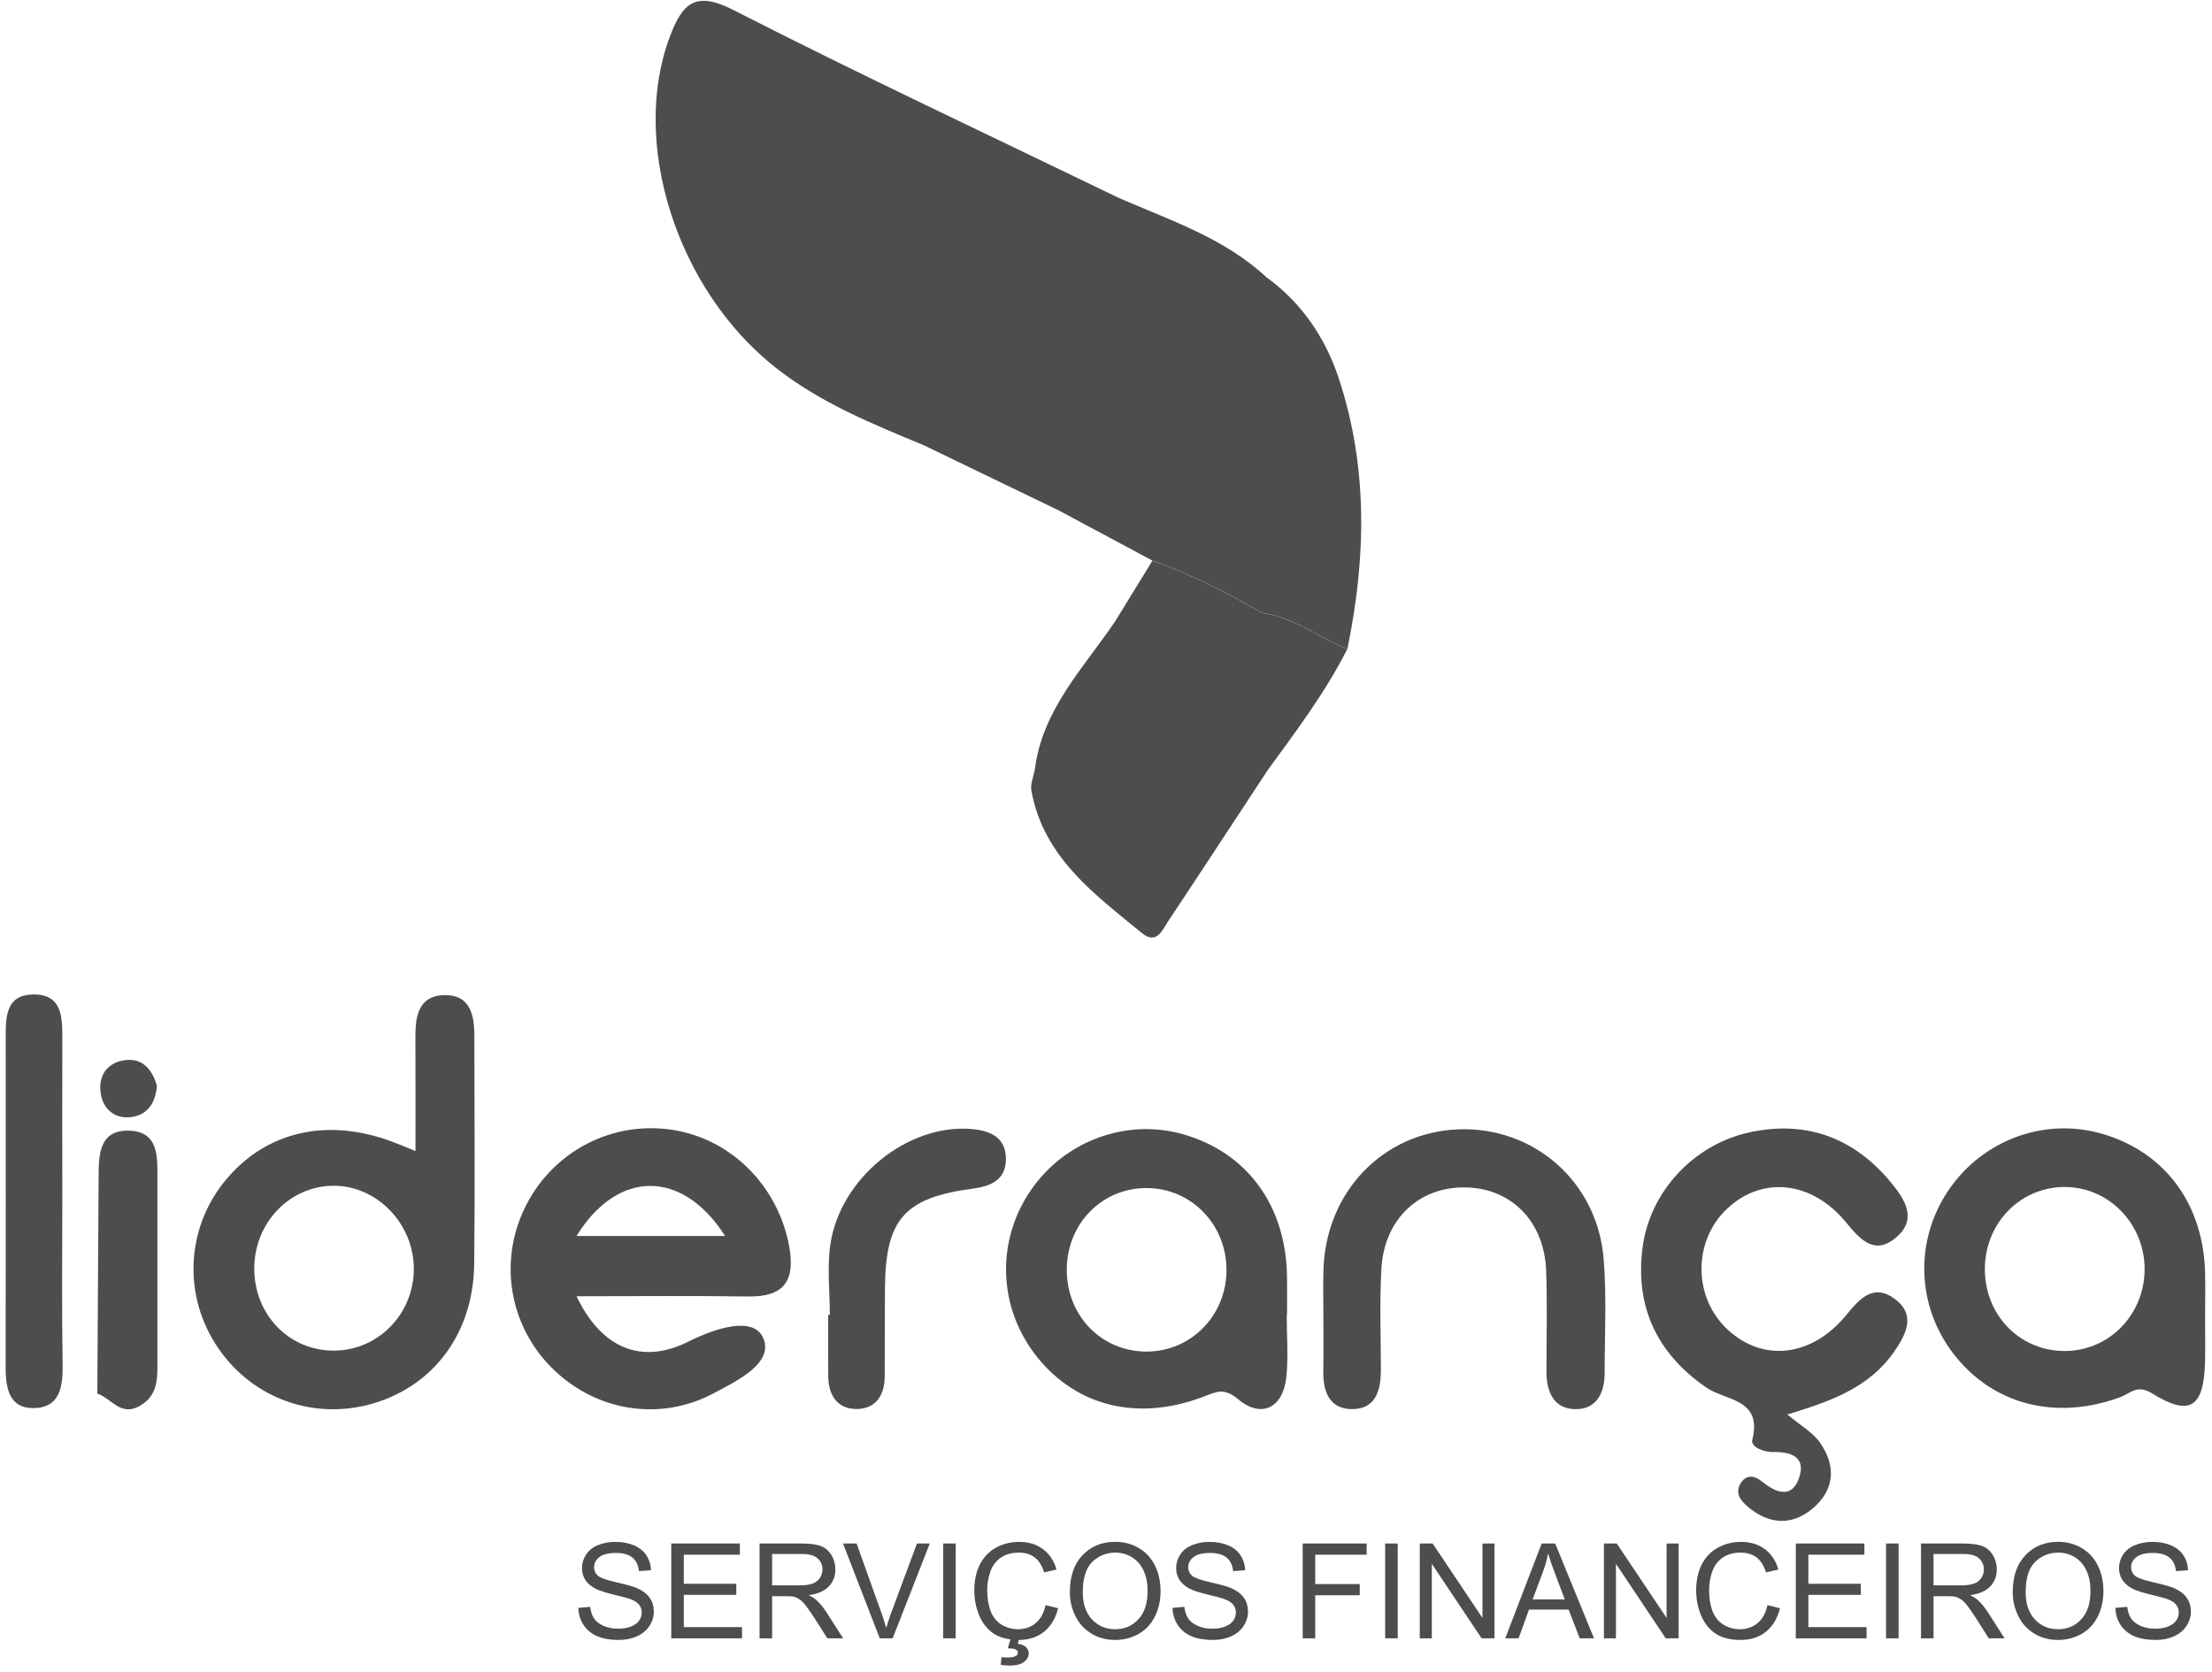
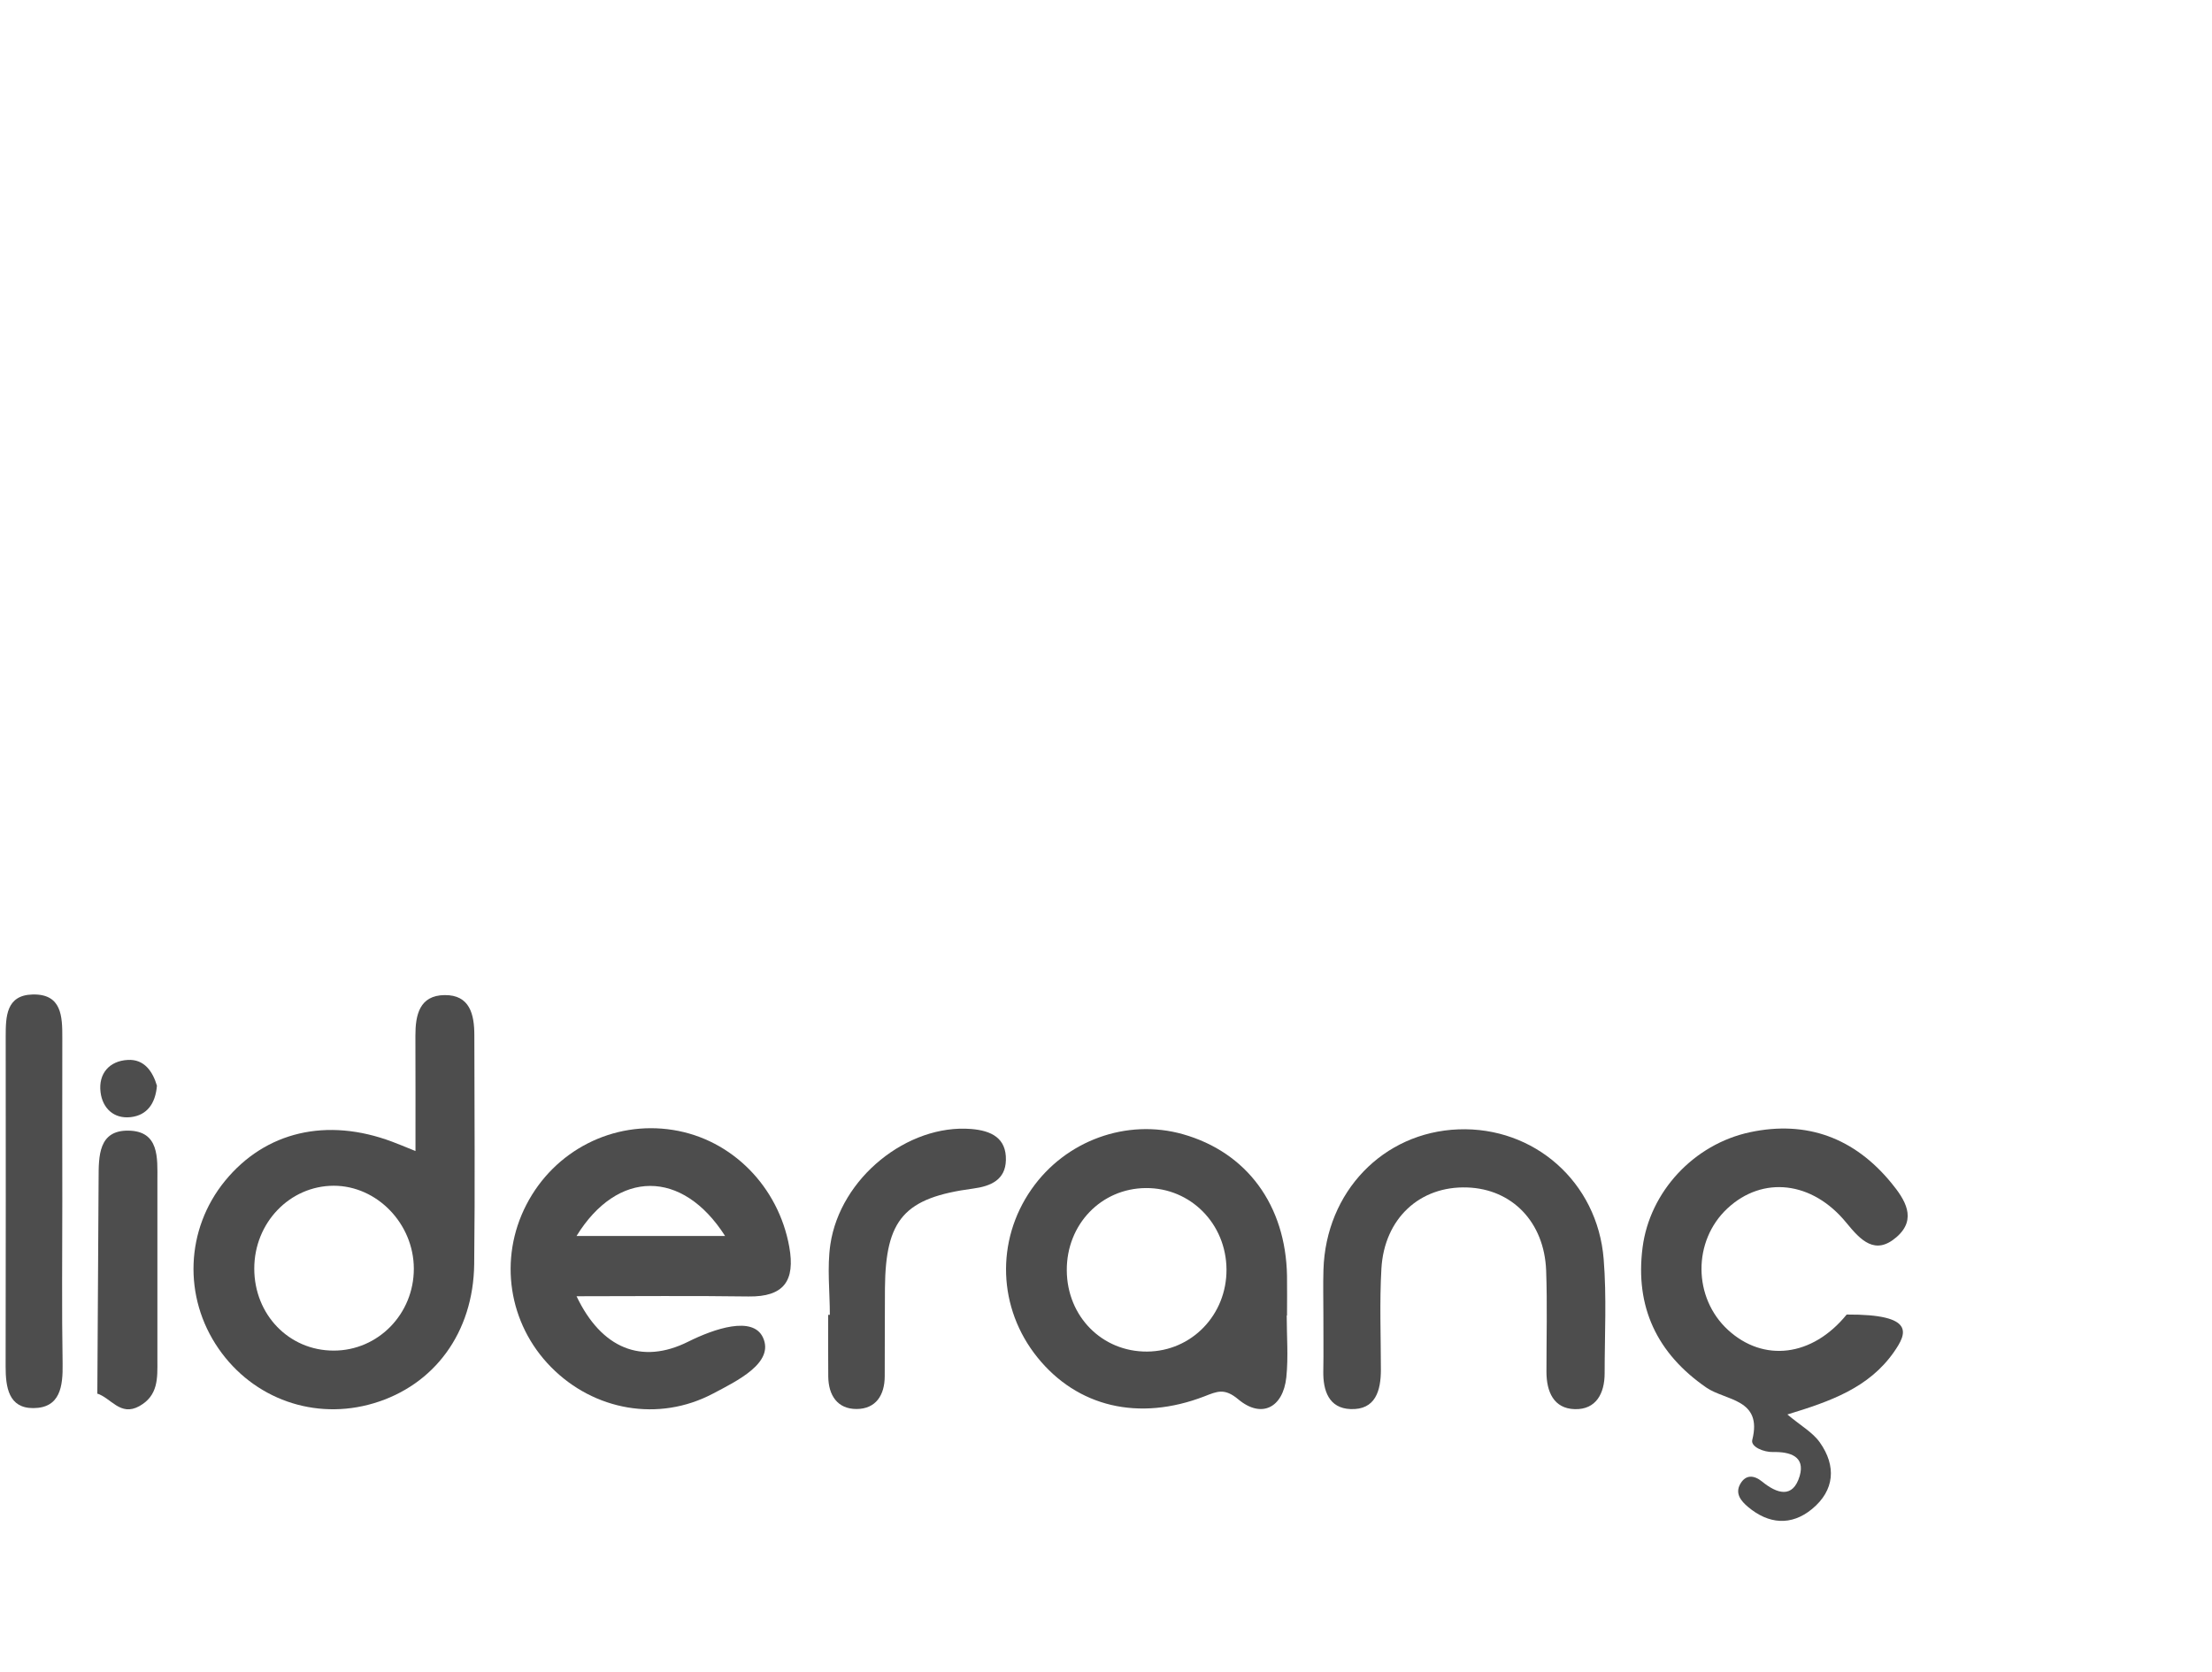
<svg xmlns="http://www.w3.org/2000/svg" width="295" height="223" viewBox="0 0 295 223" fill="none">
  <path d="M55.41 153.53C55.41 147.91 55.42 143.04 55.4 138.16C55.39 135.39 55.94 132.77 59.29 132.73C62.66 132.69 63.26 135.31 63.26 138.08C63.27 148.26 63.36 158.44 63.24 168.61C63.13 177.74 57.93 184.77 49.82 187.18C41.99 189.51 33.8 186.62 29.15 179.89C24.39 173.01 24.74 163.96 30.01 157.51C35.39 150.93 43.58 149.01 52.31 152.29C53.01 152.55 53.7 152.84 55.41 153.53ZM55.19 169.22C55.18 163.23 50.28 158.16 44.51 158.16C38.64 158.17 33.91 163.1 33.91 169.21C33.91 175.36 38.55 180.16 44.51 180.15C50.43 180.15 55.2 175.26 55.19 169.22Z" fill="#4D4D4D" />
-   <path d="M178.55 50.49C176.77 45.09 173.61 40.38 168.86 36.95C163.23 31.72 156.04 29.38 149.21 26.4C132.05 18.09 114.77 10 97.8 1.33C92.68 -1.29 90.99 0.51 89.35 4.85C84 18.96 90.22 38.63 103.47 49.06C109.38 53.71 116.26 56.52 123.12 59.35C123.01 57.95 123.4 56.8 124.13 55.71C123.4 56.8 123.01 57.94 123.12 59.35C129.13 62.25 135.14 65.16 141.15 68.06C145.33 70.3 149.51 72.54 153.7 74.78C158.79 76.59 163.6 79 168.26 81.73C172.51 82.3 175.85 85.01 179.69 86.56C182.19 74.45 182.46 62.35 178.55 50.49Z" fill="#4D4D4D" />
  <path d="M76.89 172.9C80.21 179.88 85.58 182.06 91.78 178.96C95.29 177.21 100.4 175.49 101.75 178.4C103.32 181.79 98.26 184.21 95.08 185.89C87.84 189.71 79.22 188.16 73.49 182.35C67.79 176.57 66.47 167.9 70.2 160.69C73.94 153.44 81.77 149.45 89.76 150.72C97.64 151.97 103.82 158.3 105.26 166.31C106.07 170.83 104.56 173 99.81 172.93C92.25 172.82 84.69 172.9 76.89 172.9ZM96.7 164.86C90.99 155.92 82.35 156 76.89 164.86C83.41 164.86 89.72 164.86 96.7 164.86Z" fill="#4D4D4D" />
  <path d="M171.6 175.47C171.6 178.21 171.83 180.98 171.55 183.7C171.12 187.77 168.24 189.25 165.14 186.65C163.3 185.11 162.32 185.59 160.63 186.25C151.87 189.63 143.67 187.66 138.35 181.05C133.08 174.51 132.76 165.5 137.57 158.62C142.11 152.12 150.26 149.16 157.77 151.29C166.29 153.71 171.47 160.75 171.64 170.17C171.67 171.93 171.64 173.7 171.64 175.46C171.63 175.47 171.62 175.47 171.6 175.47ZM152.82 158.47C146.85 158.51 142.23 163.32 142.27 169.46C142.31 175.6 146.98 180.32 152.98 180.28C158.92 180.24 163.61 175.38 163.57 169.31C163.52 163.22 158.77 158.43 152.82 158.47Z" fill="#4D4D4D" />
-   <path d="M294.08 175.75C294.08 177.71 294.12 179.67 294.07 181.63C293.92 187.76 292.05 189 286.96 185.83C285 184.61 284.06 185.89 282.78 186.36C274.2 189.51 265.83 187.4 260.58 180.65C255.57 174.21 255.3 165.43 259.9 158.7C264.53 151.94 272.85 148.96 280.58 151.3C288.85 153.81 293.88 160.7 294.08 169.85C294.12 171.83 294.08 173.79 294.08 175.75ZM286.01 169.03C285.87 162.98 280.98 158.18 275.09 158.33C269.16 158.48 264.58 163.42 264.71 169.54C264.84 175.67 269.6 180.33 275.59 180.2C281.51 180.07 286.14 175.1 286.01 169.03Z" fill="#4D4D4D" />
-   <path d="M238.37 188.67C240.17 190.18 241.76 191.06 242.7 192.4C244.92 195.54 244.68 198.79 241.66 201.28C238.89 203.56 235.86 203.31 233.11 200.99C232.2 200.22 231.36 199.23 232.08 197.95C232.82 196.64 233.94 196.76 235 197.62C236.97 199.23 239.11 199.93 240.01 196.88C240.78 194.25 238.72 193.63 236.46 193.68C235.21 193.71 233.45 192.98 233.69 192.06C235.09 186.55 230.12 186.85 227.56 185.08C220.96 180.52 218.04 174.3 219.06 166.39C220.02 158.96 225.89 152.62 233.39 151.02C240.96 149.41 247.32 151.79 252.23 157.78C254.03 159.97 255.73 162.57 252.94 165C250.09 167.48 248.17 165.47 246.23 163.09C241.67 157.51 235.06 156.82 230.38 161.18C225.73 165.51 225.77 173.1 230.46 177.4C235.18 181.73 241.68 181 246.28 175.34C248.07 173.14 249.88 171.25 252.58 173.17C255.56 175.29 254.28 177.9 252.58 180.34C249.24 185.12 244.12 186.92 238.37 188.67Z" fill="#4D4D4D" />
+   <path d="M238.37 188.67C240.17 190.18 241.76 191.06 242.7 192.4C244.92 195.54 244.68 198.79 241.66 201.28C238.89 203.56 235.86 203.31 233.11 200.99C232.2 200.22 231.36 199.23 232.08 197.95C232.82 196.64 233.94 196.76 235 197.62C236.97 199.23 239.11 199.93 240.01 196.88C240.78 194.25 238.72 193.63 236.46 193.68C235.21 193.71 233.45 192.98 233.69 192.06C235.09 186.55 230.12 186.85 227.56 185.08C220.96 180.52 218.04 174.3 219.06 166.39C220.02 158.96 225.89 152.62 233.39 151.02C240.96 149.41 247.32 151.79 252.23 157.78C254.03 159.97 255.73 162.57 252.94 165C250.09 167.48 248.17 165.47 246.23 163.09C241.67 157.51 235.06 156.82 230.38 161.18C225.73 165.51 225.77 173.1 230.46 177.4C235.18 181.73 241.68 181 246.28 175.34C255.56 175.29 254.28 177.9 252.58 180.34C249.24 185.12 244.12 186.92 238.37 188.67Z" fill="#4D4D4D" />
  <path d="M176.49 175.25C176.49 173.29 176.44 171.34 176.5 169.38C176.81 158.97 184.46 151.02 194.5 150.64C204.57 150.26 213.04 157.63 213.87 167.93C214.28 172.98 214 178.09 214 183.18C214 185.86 212.86 188.03 210.03 187.96C207.19 187.89 206.24 185.61 206.24 182.97C206.24 178.47 206.36 173.97 206.2 169.48C205.96 163.01 201.66 158.59 195.67 158.39C189.37 158.17 184.62 162.51 184.23 169.21C183.97 173.69 184.16 178.2 184.16 182.7C184.16 185.5 183.44 188.08 180.11 187.95C177.24 187.84 176.43 185.52 176.48 182.88C176.53 180.34 176.48 177.79 176.49 175.25Z" fill="#4D4D4D" />
  <path d="M8.31 160.18C8.31 167.42 8.23 174.66 8.35 181.9C8.4 184.92 8.04 187.8 4.45 187.82C1.15 187.84 0.75 185.04 0.75 182.28C0.78 167.6 0.77 152.92 0.76 138.25C0.76 135.6 0.82 132.74 4.34 132.65C8.24 132.55 8.32 135.56 8.31 138.45C8.29 145.69 8.31 152.94 8.31 160.18Z" fill="#4D4D4D" />
  <path d="M110.67 175.38C110.67 172.25 110.29 169.05 110.74 165.99C112.06 157.09 121.06 149.91 129.52 150.59C132.22 150.81 134.22 151.8 134.15 154.74C134.09 157.35 132.18 158.22 129.77 158.54C120.59 159.76 118.1 162.62 118.02 171.82C117.99 175.74 118.01 179.66 117.99 183.59C117.98 186.1 116.8 187.93 114.24 187.94C111.69 187.95 110.49 186.12 110.46 183.62C110.43 180.88 110.45 178.13 110.45 175.38C110.53 175.38 110.6 175.38 110.67 175.38Z" fill="#4D4D4D" />
  <path d="M12.98 185.92C13.04 176.36 13.1 166.8 13.15 157.24C13.16 154.22 13.11 150.72 17.18 150.81C21.25 150.9 21 154.45 20.99 157.43C20.98 165.44 20.98 173.45 20.99 181.45C21 183.82 21.12 186.14 18.58 187.56C16.02 188.98 14.79 186.41 12.9 185.86C12.91 185.86 12.98 185.92 12.98 185.92Z" fill="#4D4D4D" />
-   <path d="M168.25 81.74C163.59 79.01 158.79 76.6 153.69 74.79C152.04 77.48 150.38 80.17 148.73 82.86C144.51 89.11 139 94.65 138.01 102.64C137.84 103.58 137.39 104.58 137.55 105.46C139.15 114.33 145.93 119.24 152.28 124.45C154.27 126.08 155.01 124.04 155.81 122.85C160.25 116.18 164.63 109.46 169.04 102.76C172.85 97.53 176.75 92.37 179.68 86.57C175.84 85.01 172.49 82.31 168.25 81.74Z" fill="#4D4D4D" />
  <path d="M20.93 144.82C20.73 147.2 19.61 148.76 17.43 149.01C15.18 149.26 13.68 147.83 13.41 145.69C13.1 143.19 14.6 141.51 17.03 141.38C19.25 141.24 20.38 142.95 20.93 144.82Z" fill="#4D4D4D" />
-   <path d="M77.131 214.466L78.71 214.328C78.784 214.961 78.957 215.481 79.227 215.89C79.503 216.292 79.929 216.62 80.504 216.873C81.079 217.121 81.727 217.244 82.446 217.244C83.084 217.244 83.648 217.149 84.137 216.959C84.626 216.77 84.988 216.511 85.224 216.183C85.465 215.849 85.586 215.487 85.586 215.096C85.586 214.699 85.471 214.354 85.241 214.06C85.011 213.761 84.631 213.511 84.102 213.31C83.763 213.178 83.012 212.973 81.85 212.697C80.688 212.415 79.874 212.151 79.409 211.903C78.805 211.587 78.353 211.196 78.054 210.73C77.76 210.258 77.614 209.732 77.614 209.151C77.614 208.513 77.795 207.917 78.157 207.365C78.52 206.807 79.049 206.384 79.745 206.097C80.441 205.809 81.215 205.665 82.066 205.665C83.004 205.665 83.829 205.818 84.542 206.123C85.261 206.422 85.813 206.865 86.199 207.451C86.584 208.038 86.791 208.702 86.82 209.444L85.215 209.565C85.129 208.766 84.836 208.162 84.335 207.753C83.841 207.345 83.107 207.141 82.135 207.141C81.123 207.141 80.383 207.328 79.918 207.702C79.457 208.07 79.227 208.515 79.227 209.039C79.227 209.493 79.391 209.867 79.719 210.161C80.041 210.454 80.881 210.756 82.239 211.066C83.602 211.371 84.537 211.639 85.043 211.869C85.779 212.208 86.323 212.64 86.673 213.163C87.024 213.681 87.2 214.279 87.2 214.958C87.2 215.631 87.007 216.266 86.622 216.865C86.236 217.457 85.681 217.92 84.956 218.254C84.237 218.582 83.426 218.745 82.523 218.745C81.379 218.745 80.418 218.579 79.641 218.245C78.871 217.911 78.264 217.411 77.821 216.744C77.384 216.071 77.154 215.312 77.131 214.466ZM89.521 218.53V205.881H98.666V207.374H91.195V211.248H98.192V212.732H91.195V217.037H98.96V218.53H89.521ZM101.298 218.53V205.881H106.906C108.034 205.881 108.891 205.996 109.477 206.226C110.064 206.45 110.533 206.85 110.884 207.425C111.235 208.001 111.41 208.636 111.41 209.332C111.41 210.23 111.12 210.986 110.539 211.601C109.958 212.217 109.06 212.608 107.847 212.775C108.29 212.988 108.626 213.198 108.856 213.405C109.345 213.853 109.808 214.414 110.245 215.087L112.445 218.53H110.34L108.666 215.898C108.177 215.139 107.775 214.558 107.458 214.155C107.142 213.753 106.857 213.471 106.604 213.31C106.357 213.149 106.104 213.037 105.845 212.973C105.655 212.933 105.345 212.913 104.913 212.913H102.972V218.53H101.298ZM102.972 211.463H106.57C107.335 211.463 107.933 211.386 108.364 211.23C108.796 211.069 109.124 210.816 109.348 210.471C109.572 210.12 109.684 209.741 109.684 209.332C109.684 208.734 109.466 208.242 109.029 207.857C108.597 207.471 107.913 207.279 106.975 207.279H102.972V211.463ZM117.329 218.53L112.428 205.881H114.24L117.527 215.07C117.792 215.806 118.013 216.496 118.192 217.141C118.387 216.45 118.614 215.76 118.873 215.07L122.29 205.881H123.998L119.046 218.53H117.329ZM125.784 218.53V205.881H127.458V218.53H125.784ZM139.443 214.095L141.117 214.518C140.766 215.892 140.133 216.942 139.218 217.667C138.31 218.386 137.196 218.745 135.879 218.745C134.516 218.745 133.406 218.469 132.549 217.917C131.698 217.359 131.048 216.554 130.599 215.501C130.156 214.449 129.935 213.318 129.935 212.11C129.935 210.793 130.185 209.646 130.685 208.668C131.191 207.684 131.907 206.939 132.834 206.433C133.765 205.921 134.789 205.665 135.905 205.665C137.171 205.665 138.235 205.987 139.098 206.632C139.96 207.276 140.561 208.182 140.901 209.35L139.253 209.738C138.959 208.817 138.534 208.147 137.976 207.727C137.418 207.308 136.716 207.098 135.871 207.098C134.899 207.098 134.085 207.331 133.429 207.796C132.779 208.262 132.322 208.889 132.057 209.677C131.792 210.46 131.66 211.268 131.66 212.102C131.66 213.178 131.815 214.118 132.126 214.923C132.442 215.723 132.931 216.321 133.593 216.718C134.254 217.115 134.97 217.313 135.741 217.313C136.679 217.313 137.473 217.043 138.123 216.502C138.773 215.961 139.213 215.159 139.443 214.095ZM134.404 219.859L134.853 218.331H136.009L135.724 219.255C136.213 219.312 136.581 219.462 136.828 219.703C137.076 219.951 137.199 220.224 137.199 220.523C137.199 220.954 136.992 221.334 136.578 221.662C136.164 221.995 135.54 222.162 134.706 222.162C134.234 222.162 133.82 222.128 133.463 222.059L133.558 221.049C133.926 221.072 134.197 221.084 134.369 221.084C134.91 221.084 135.29 221.009 135.508 220.859C135.675 220.744 135.758 220.603 135.758 220.437C135.758 220.333 135.724 220.241 135.655 220.16C135.592 220.08 135.471 220.011 135.293 219.953C135.114 219.896 134.818 219.864 134.404 219.859ZM142.678 212.369C142.678 210.27 143.242 208.628 144.369 207.443C145.497 206.252 146.952 205.657 148.735 205.657C149.903 205.657 150.955 205.936 151.893 206.494C152.831 207.052 153.544 207.831 154.033 208.832C154.527 209.827 154.775 210.957 154.775 212.223C154.775 213.505 154.516 214.653 153.998 215.665C153.481 216.678 152.747 217.446 151.798 217.969C150.849 218.487 149.825 218.745 148.726 218.745C147.536 218.745 146.472 218.458 145.534 217.883C144.597 217.307 143.886 216.522 143.403 215.527C142.92 214.532 142.678 213.479 142.678 212.369ZM144.404 212.395C144.404 213.92 144.812 215.122 145.629 216.002C146.452 216.876 147.481 217.313 148.718 217.313C149.978 217.313 151.013 216.87 151.824 215.985C152.641 215.099 153.049 213.842 153.049 212.214C153.049 211.184 152.874 210.287 152.523 209.522C152.178 208.751 151.669 208.156 150.996 207.736C150.328 207.31 149.578 207.098 148.744 207.098C147.559 207.098 146.538 207.506 145.681 208.323C144.829 209.134 144.404 210.491 144.404 212.395ZM156.371 214.466L157.95 214.328C158.025 214.961 158.197 215.481 158.468 215.89C158.744 216.292 159.169 216.62 159.745 216.873C160.32 217.121 160.967 217.244 161.686 217.244C162.324 217.244 162.888 217.149 163.377 216.959C163.866 216.77 164.228 216.511 164.464 216.183C164.706 215.849 164.826 215.487 164.826 215.096C164.826 214.699 164.711 214.354 164.481 214.06C164.251 213.761 163.872 213.511 163.342 213.31C163.003 213.178 162.252 212.973 161.091 212.697C159.929 212.415 159.115 212.151 158.649 211.903C158.045 211.587 157.593 211.196 157.294 210.73C157.001 210.258 156.854 209.732 156.854 209.151C156.854 208.513 157.035 207.917 157.398 207.365C157.76 206.807 158.289 206.384 158.985 206.097C159.681 205.809 160.455 205.665 161.306 205.665C162.244 205.665 163.069 205.818 163.782 206.123C164.501 206.422 165.054 206.865 165.439 207.451C165.824 208.038 166.032 208.702 166.06 209.444L164.455 209.565C164.369 208.766 164.076 208.162 163.575 207.753C163.081 207.345 162.347 207.141 161.375 207.141C160.363 207.141 159.624 207.328 159.158 207.702C158.698 208.07 158.468 208.515 158.468 209.039C158.468 209.493 158.632 209.867 158.959 210.161C159.281 210.454 160.121 210.756 161.479 211.066C162.842 211.371 163.777 211.639 164.283 211.869C165.019 212.208 165.563 212.64 165.914 213.163C166.264 213.681 166.44 214.279 166.44 214.958C166.44 215.631 166.247 216.266 165.862 216.865C165.476 217.457 164.921 217.92 164.197 218.254C163.478 218.582 162.667 218.745 161.763 218.745C160.619 218.745 159.658 218.579 158.882 218.245C158.111 217.911 157.504 217.411 157.061 216.744C156.624 216.071 156.394 215.312 156.371 214.466ZM173.731 218.53V205.881H182.264V207.374H175.404V211.291H181.341V212.783H175.404V218.53H173.731ZM184.731 218.53V205.881H186.405V218.53H184.731ZM189.347 218.53V205.881H191.064L197.708 215.812V205.881H199.313V218.53H197.596L190.952 208.59V218.53H189.347ZM200.745 218.53L205.603 205.881H207.406L212.583 218.53H210.676L209.201 214.699H203.912L202.523 218.53H200.745ZM204.395 213.336H208.683L207.363 209.833C206.96 208.769 206.661 207.894 206.466 207.21C206.304 208.021 206.077 208.826 205.784 209.626L204.395 213.336ZM213.903 218.53V205.881H215.62L222.264 215.812V205.881H223.868V218.53H222.151L215.508 208.59V218.53H213.903ZM235.715 214.095L237.389 214.518C237.038 215.892 236.405 216.942 235.49 217.667C234.582 218.386 233.469 218.745 232.151 218.745C230.788 218.745 229.678 218.469 228.821 217.917C227.97 217.359 227.32 216.554 226.871 215.501C226.428 214.449 226.207 213.318 226.207 212.11C226.207 210.793 226.457 209.646 226.957 208.668C227.463 207.684 228.18 206.939 229.106 206.433C230.037 205.921 231.061 205.665 232.177 205.665C233.443 205.665 234.507 205.987 235.37 206.632C236.232 207.276 236.834 208.182 237.173 209.35L235.525 209.738C235.232 208.817 234.806 208.147 234.248 207.727C233.69 207.308 232.988 207.098 232.143 207.098C231.171 207.098 230.357 207.331 229.701 207.796C229.051 208.262 228.594 208.889 228.329 209.677C228.064 210.46 227.932 211.268 227.932 212.102C227.932 213.178 228.088 214.118 228.398 214.923C228.714 215.723 229.203 216.321 229.865 216.718C230.526 217.115 231.243 217.313 232.013 217.313C232.951 217.313 233.745 217.043 234.395 216.502C235.045 215.961 235.485 215.159 235.715 214.095ZM239.494 218.53V205.881H248.64V207.374H241.168V211.248H248.165V212.732H241.168V217.037H248.933V218.53H239.494ZM251.53 218.53V205.881H253.204V218.53H251.53ZM256.189 218.53V205.881H261.797C262.925 205.881 263.782 205.996 264.369 206.226C264.955 206.45 265.424 206.85 265.775 207.425C266.126 208.001 266.301 208.636 266.301 209.332C266.301 210.23 266.011 210.986 265.43 211.601C264.849 212.217 263.952 212.608 262.738 212.775C263.181 212.988 263.517 213.198 263.747 213.405C264.236 213.853 264.699 214.414 265.136 215.087L267.337 218.53H265.231L263.558 215.898C263.069 215.139 262.666 214.558 262.35 214.155C262.033 213.753 261.749 213.471 261.495 213.31C261.248 213.149 260.995 213.037 260.736 212.973C260.546 212.933 260.236 212.913 259.804 212.913H257.863V218.53H256.189ZM257.863 211.463H261.461C262.226 211.463 262.824 211.386 263.256 211.23C263.687 211.069 264.015 210.816 264.239 210.471C264.463 210.12 264.576 209.741 264.576 209.332C264.576 208.734 264.357 208.242 263.92 207.857C263.489 207.471 262.804 207.279 261.866 207.279H257.863V211.463ZM268.424 212.369C268.424 210.27 268.987 208.628 270.115 207.443C271.242 206.252 272.698 205.657 274.481 205.657C275.648 205.657 276.701 205.936 277.639 206.494C278.576 207.052 279.289 207.831 279.778 208.832C280.273 209.827 280.52 210.957 280.52 212.223C280.52 213.505 280.261 214.653 279.744 215.665C279.226 216.678 278.493 217.446 277.544 217.969C276.595 218.487 275.571 218.745 274.472 218.745C273.281 218.745 272.217 218.458 271.28 217.883C270.342 217.307 269.632 216.522 269.149 215.527C268.665 214.532 268.424 213.479 268.424 212.369ZM270.149 212.395C270.149 213.92 270.558 215.122 271.375 216.002C272.197 216.876 273.227 217.313 274.463 217.313C275.723 217.313 276.758 216.87 277.57 215.985C278.386 215.099 278.795 213.842 278.795 212.214C278.795 211.184 278.619 210.287 278.268 209.522C277.923 208.751 277.414 208.156 276.741 207.736C276.074 207.31 275.323 207.098 274.489 207.098C273.304 207.098 272.283 207.506 271.426 208.323C270.575 209.134 270.149 210.491 270.149 212.395ZM282.117 214.466L283.695 214.328C283.77 214.961 283.943 215.481 284.213 215.89C284.489 216.292 284.915 216.62 285.49 216.873C286.065 217.121 286.712 217.244 287.431 217.244C288.07 217.244 288.634 217.149 289.123 216.959C289.611 216.77 289.974 216.511 290.21 216.183C290.451 215.849 290.572 215.487 290.572 215.096C290.572 214.699 290.457 214.354 290.227 214.06C289.997 213.761 289.617 213.511 289.088 213.31C288.749 213.178 287.998 212.973 286.836 212.697C285.674 212.415 284.86 212.151 284.394 211.903C283.79 211.587 283.339 211.196 283.04 210.73C282.746 210.258 282.6 209.732 282.6 209.151C282.6 208.513 282.781 207.917 283.143 207.365C283.506 206.807 284.035 206.384 284.731 206.097C285.427 205.809 286.2 205.665 287.052 205.665C287.989 205.665 288.815 205.818 289.528 206.123C290.247 206.422 290.799 206.865 291.185 207.451C291.57 208.038 291.777 208.702 291.806 209.444L290.201 209.565C290.115 208.766 289.821 208.162 289.321 207.753C288.826 207.345 288.093 207.141 287.121 207.141C286.108 207.141 285.369 207.328 284.903 207.702C284.443 208.07 284.213 208.515 284.213 209.039C284.213 209.493 284.377 209.867 284.705 210.161C285.027 210.454 285.867 210.756 287.224 211.066C288.588 211.371 289.522 211.639 290.028 211.869C290.765 212.208 291.308 212.64 291.659 213.163C292.01 213.681 292.185 214.279 292.185 214.958C292.185 215.631 291.993 216.266 291.607 216.865C291.222 217.457 290.667 217.92 289.942 218.254C289.223 218.582 288.412 218.745 287.509 218.745C286.364 218.745 285.404 218.579 284.627 218.245C283.857 217.911 283.25 217.411 282.807 216.744C282.37 216.071 282.14 215.312 282.117 214.466Z" fill="#4D4D4D" />
</svg>